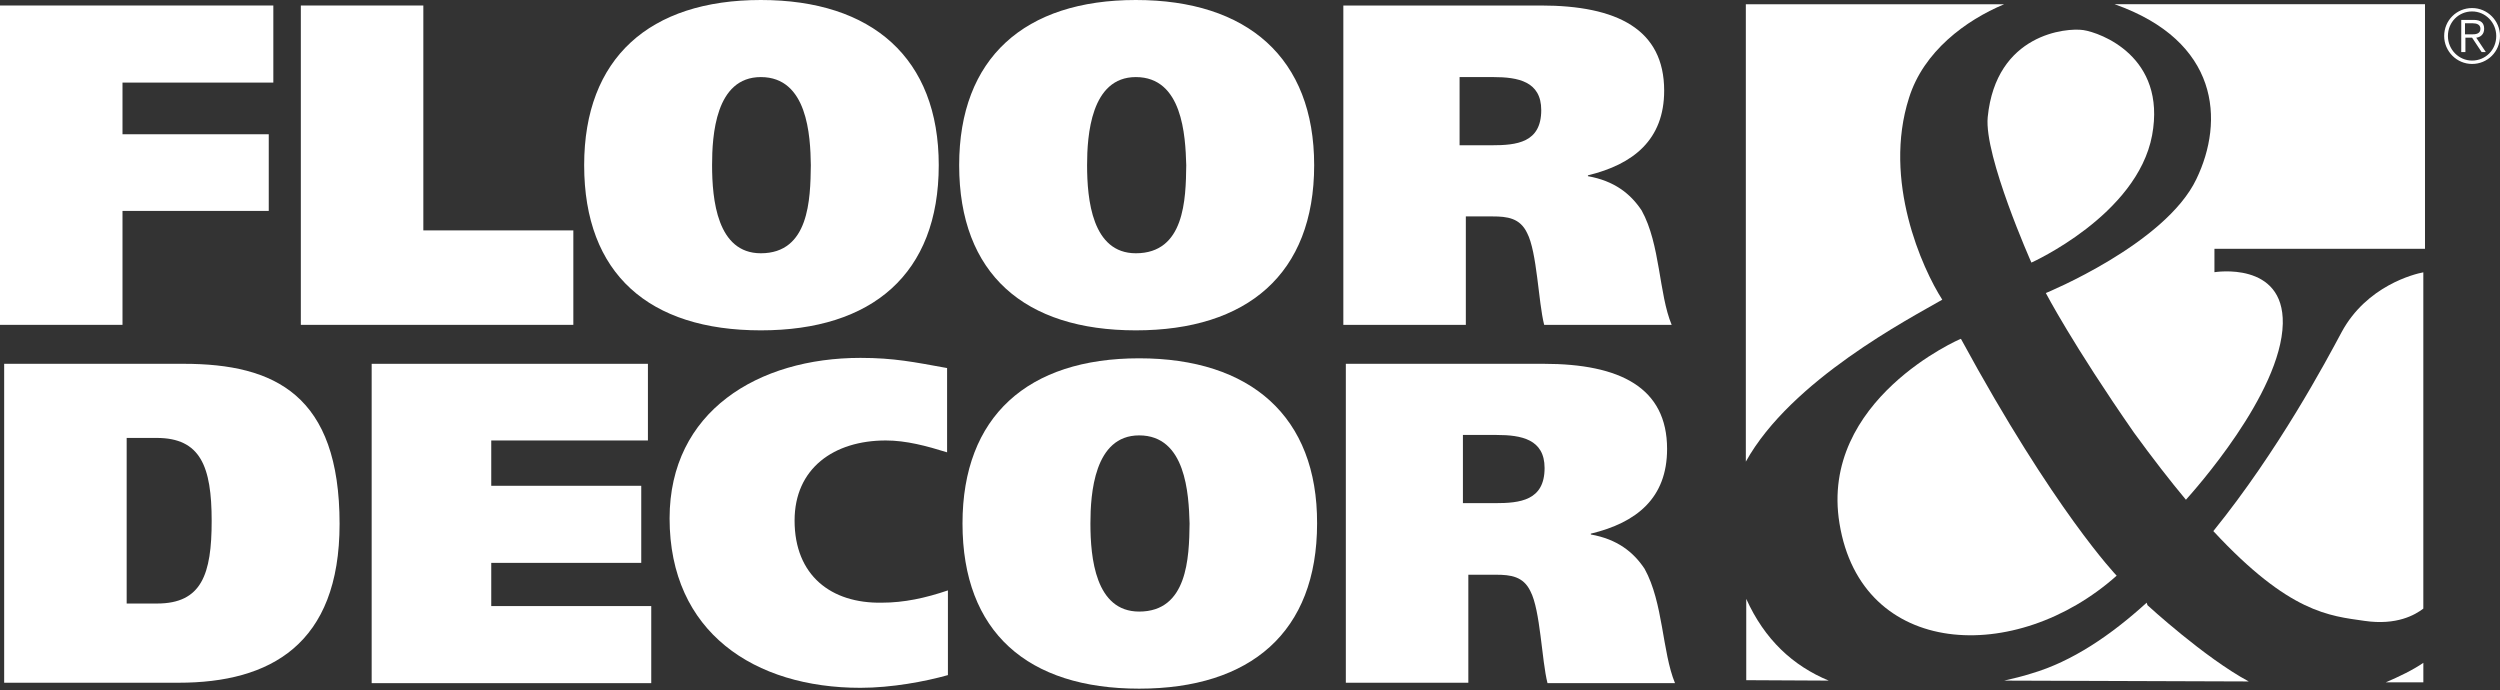
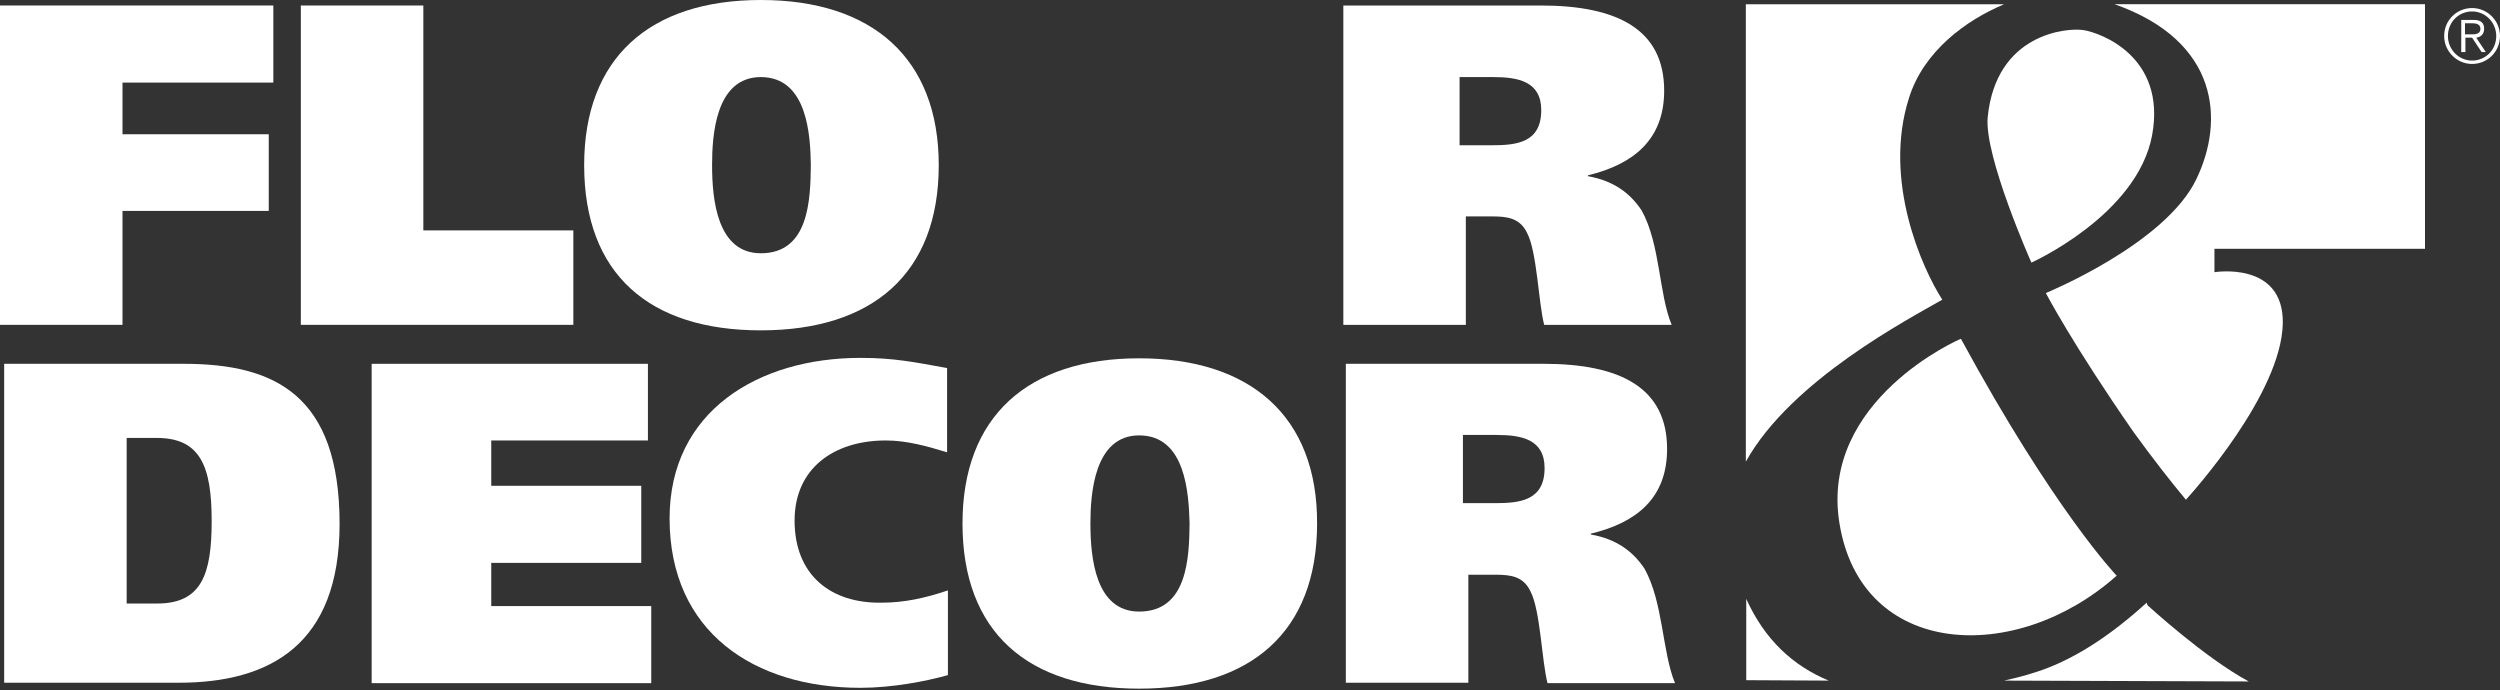
<svg xmlns="http://www.w3.org/2000/svg" xmlns:ns1="http://sodipodi.sourceforge.net/DTD/sodipodi-0.dtd" xmlns:ns2="http://www.inkscape.org/namespaces/inkscape" fill="none" height="309" viewBox="0 0 1119 309" width="1119" version="1.1" id="svg20" ns1:docname="floorandd.svg" ns2:version="1.4 (e7c3feb1, 2024-10-09)">
  <rect x="0" y="0" width="1119" height="309" fill="#333333" stroke="none" />
  <defs id="defs20" />
  <ns1:namedview id="namedview20" pagecolor="#ffffff" bordercolor="#666666" borderopacity="1.0" ns2:showpageshadow="2" ns2:pageopacity="0.0" ns2:pagecheckerboard="0" ns2:deskcolor="#d1d1d1" ns2:zoom="0.93655049" ns2:cx="559.5" ns2:cy="154.82347" ns2:window-width="2560" ns2:window-height="1387" ns2:window-x="2560" ns2:window-y="25" ns2:window-maximized="1" ns2:current-layer="svg20" />
  <clipPath id="a">
    <path d="m0 0h1119v309h-1119z" id="path1" />
  </clipPath>
  <g clip-path="url(#a)" id="g20" style="fill:#ffffff">
    <g fill="#000" id="g11" style="fill:#ffffff">
      <path d="m54.831 94.406h65.462v-34.312h-65.462v-23.128h67.513v-34.502h-122.344v142.936h54.831z" id="path2" style="fill:#ffffff" />
      <path d="m256.625 103.126h-67.14v-100.661h-54.831v142.936h121.971z" id="path3" style="fill:#ffffff" />
      <path d="m340.549 147.865c49.796 0 79.636-25.213 79.636-73.933 0-47.961-29.84-73.933-79.636-73.933-49.795 0-79.076 25.971-79.076 73.933 0 48.719 29.094 73.933 79.076 73.933zm0-113.363c20.888 0 22.194 26.161 22.38 39.431-.186 15.355-.746 39.431-22.38 39.431-19.582 0-21.82-24.075-21.82-39.431 0-13.27 1.492-39.431 21.82-39.431z" id="path4" style="fill:#ffffff" />
-       <path d="m508.4 147.865c49.795 0 79.822-25.213 79.822-73.933 0-47.961-29.84-73.933-79.822-73.933-49.796 0-79.076 25.971-79.076 73.933 0 48.719 29.28 73.933 79.076 73.933zm0-113.363c20.888 0 22.193 26.161 22.566 39.431-.186 15.355-.746 39.431-22.566 39.431-19.583 0-21.821-24.075-21.821-39.431 0-13.27 1.679-39.431 21.821-39.431z" id="path5" style="fill:#ffffff" />
      <path d="m655.734 96.871h12.309c6.714 0 12.309.758 15.479 7.393 4.476 8.531 5.036 30.9 7.647 41.137h57.069c-5.782-13.839-5.036-36.019-13.428-51.184-5.036-7.583-12.309-13.27-24.059-15.355v-.379c20.329-4.929 34.13-15.924 34.13-37.914 0-27.488-21.075-38.104-55.204-38.104h-88.401v142.936h54.831v-48.53zm-2.425-62.368h15.107c11.003 0 21.447 1.896 21.447 14.786 0 14.597-11.003 15.734-22.193 15.734h-14.361z" id="path6" style="fill:#ffffff" />
      <path d="m82.246 162.841h-80.381v142.747h78.143c40.844 0 71.989-17.062 71.989-71.089 0-57.63-28.907-71.658-69.751-71.658zm-11.936 107.297h-13.614v-74.122h13.428c19.582 0 24.618 12.701 24.618 37.156 0 23.886-4.476 36.966-24.431 36.966z" id="path7" style="fill:#ffffff" />
      <path d="m219.884 251.939h67.14v-34.501h-67.14v-20.285h70.124v-34.312h-123.649v142.936h125.141v-34.501h-71.616z" id="path8" style="fill:#ffffff" />
      <path d="m355.656 232.982c0-23.317 17.531-35.829 40.844-35.829 9.138 0 18.277 2.465 27.415 5.308v-37.724c-14.733-2.654-23.685-4.55-38.792-4.55-45.692 0-85.417 23.886-85.417 71.847 0 50.995 38.046 75.829 85.417 75.829 13.988 0 29.094-2.844 39.165-5.688v-37.914c-10.071 3.413-19.582 5.498-29.653 5.498-22.567.379-38.979-12.133-38.979-36.777z" id="path9" style="fill:#ffffff" />
      <path d="m509.891 160.377c-49.796 0-79.076 25.971-79.076 73.932 0 48.72 29.28 73.933 79.076 73.933s79.636-25.213 79.636-73.933c.186-47.961-29.84-73.932-79.636-73.932zm0 113.363c-19.583 0-21.821-24.076-21.821-39.431 0-13.27 1.679-39.43 21.821-39.43 20.888 0 22.193 26.16 22.566 39.43-.186 15.355-.932 39.431-22.566 39.431z" id="path10" style="fill:#ffffff" />
      <path d="m736.116 254.593c-5.036-7.582-12.309-13.27-24.059-15.355v-.379c20.515-4.929 34.13-15.924 34.13-37.914 0-27.488-21.075-38.104-55.204-38.104h-88.588v142.747h54.831v-48.341h12.309c6.714 0 12.309.759 15.48 7.394 4.476 8.53 5.035 30.9 7.646 41.136h57.069c-5.781-14.028-5.222-36.018-13.614-51.184zm-66.954-29.383h-14.36v-30.521h15.106c11.004 0 21.448 1.896 21.448 14.787 0 14.596-11.004 15.734-22.194 15.734z" id="path11" style="fill:#ffffff" />
    </g>
    <path d="m983.11 80.144c-13.888 29.128-67.395 51.023-67.395 51.023s12.017 23.036 39.426 62.446c8.448 11.613 16.145 21.513 23.281 30.08 3.376-3.807 42.618-47.405 43.358-78.819.57-28.177-30.595-23.036-30.595-23.036v-10.471h94.245v-109.471h-138.924c46.93 16.563 49.186 52.165 36.604 78.248z" fill="#f90014" id="path12" style="fill:#ffffff" />
-     <path d="m1084.69 305.398v-8.72c-4.67 3.223-11.01 6.256-16.79 8.72z" fill="#f90014" id="path13" style="fill:#ffffff" />
    <path d="m869.364 134.137c-8.921-13.89-26.769-53.277-14.87-90.38 6.509-20.74 25.283-34.63 42.572-41.861h-115.63v204.736c20.26-36.533 73.431-64.123 87.928-72.495z" fill="#ed1c24" id="path14" style="fill:#ffffff" />
    <path d="m781.622 268.053v36.397l36.927.19c-16.039-6.635-28.721-18.389-36.927-36.587z" fill="#f90014" id="path15" style="fill:#ffffff" />
    <path d="m823.354 234.288c9.797 60.37 78.951 63.577 124.066 23.393 0 0-27.919-29.053-69.708-106.023 0-.189-63.422 27.354-54.358 82.63z" fill="#f90014" id="path16" style="fill:#ffffff" />
-     <path d="m1048.13 148.623c-6.9 12.891-28.16 52.891-57.442 89.099 34.132 36.776 52.032 37.914 67.702 40.188 14.36 2.086 22.56-2.654 26.29-5.497v-150.519c-4.1.758-25.36 6.066-36.55 26.729z" fill="#f90014" id="path17" style="fill:#ffffff" />
    <path d="m960.847 269.759c-16.039 14.597-33.383 26.35-51.474 31.658-4.103 1.327-8.206 2.275-12.309 3.223l109.476.379c-19.769-10.616-45.32-34.123-45.32-34.123z" fill="#f90014" id="path18" style="fill:#ffffff" />
    <path d="m963.279 60.581c6.521-35.383-23.282-45.979-30.735-47.114-7.454-1.135-39.122 1.514-42.845 38.978-1.679 17.407 19.557 65.09 19.557 65.09s47.315-21.192 54.023-56.953z" fill="#f90014" id="path19" style="fill:#ffffff" />
    <path d="m1106.51 3.602c6.9 0 12.49 5.687 12.49 12.512 0 7.014-5.59 12.512-12.49 12.512-6.91 0-12.5-5.687-12.5-12.512 0-7.014 5.59-12.512 12.5-12.512zm0 23.507c5.96 0 10.81-4.739 10.81-10.995 0-6.066-4.85-10.995-10.81-10.995-5.97 0-10.82 4.739-10.82 10.995 0 6.066 4.85 10.995 10.82 10.995zm-4.85-18.199h5.59c3.17 0 4.66 1.327 4.66 3.981 0 2.465-1.67 3.791-3.54 3.981l4.29 6.445h-1.87l-4.28-6.445h-2.99v6.445h-1.86zm1.67 6.445h3.55c1.86 0 3.36-.569 3.36-2.465s-1.68-2.464-3.36-2.464h-3.55z" fill="#f90014" id="path20" style="fill:#ffffff" />
  </g>
</svg>